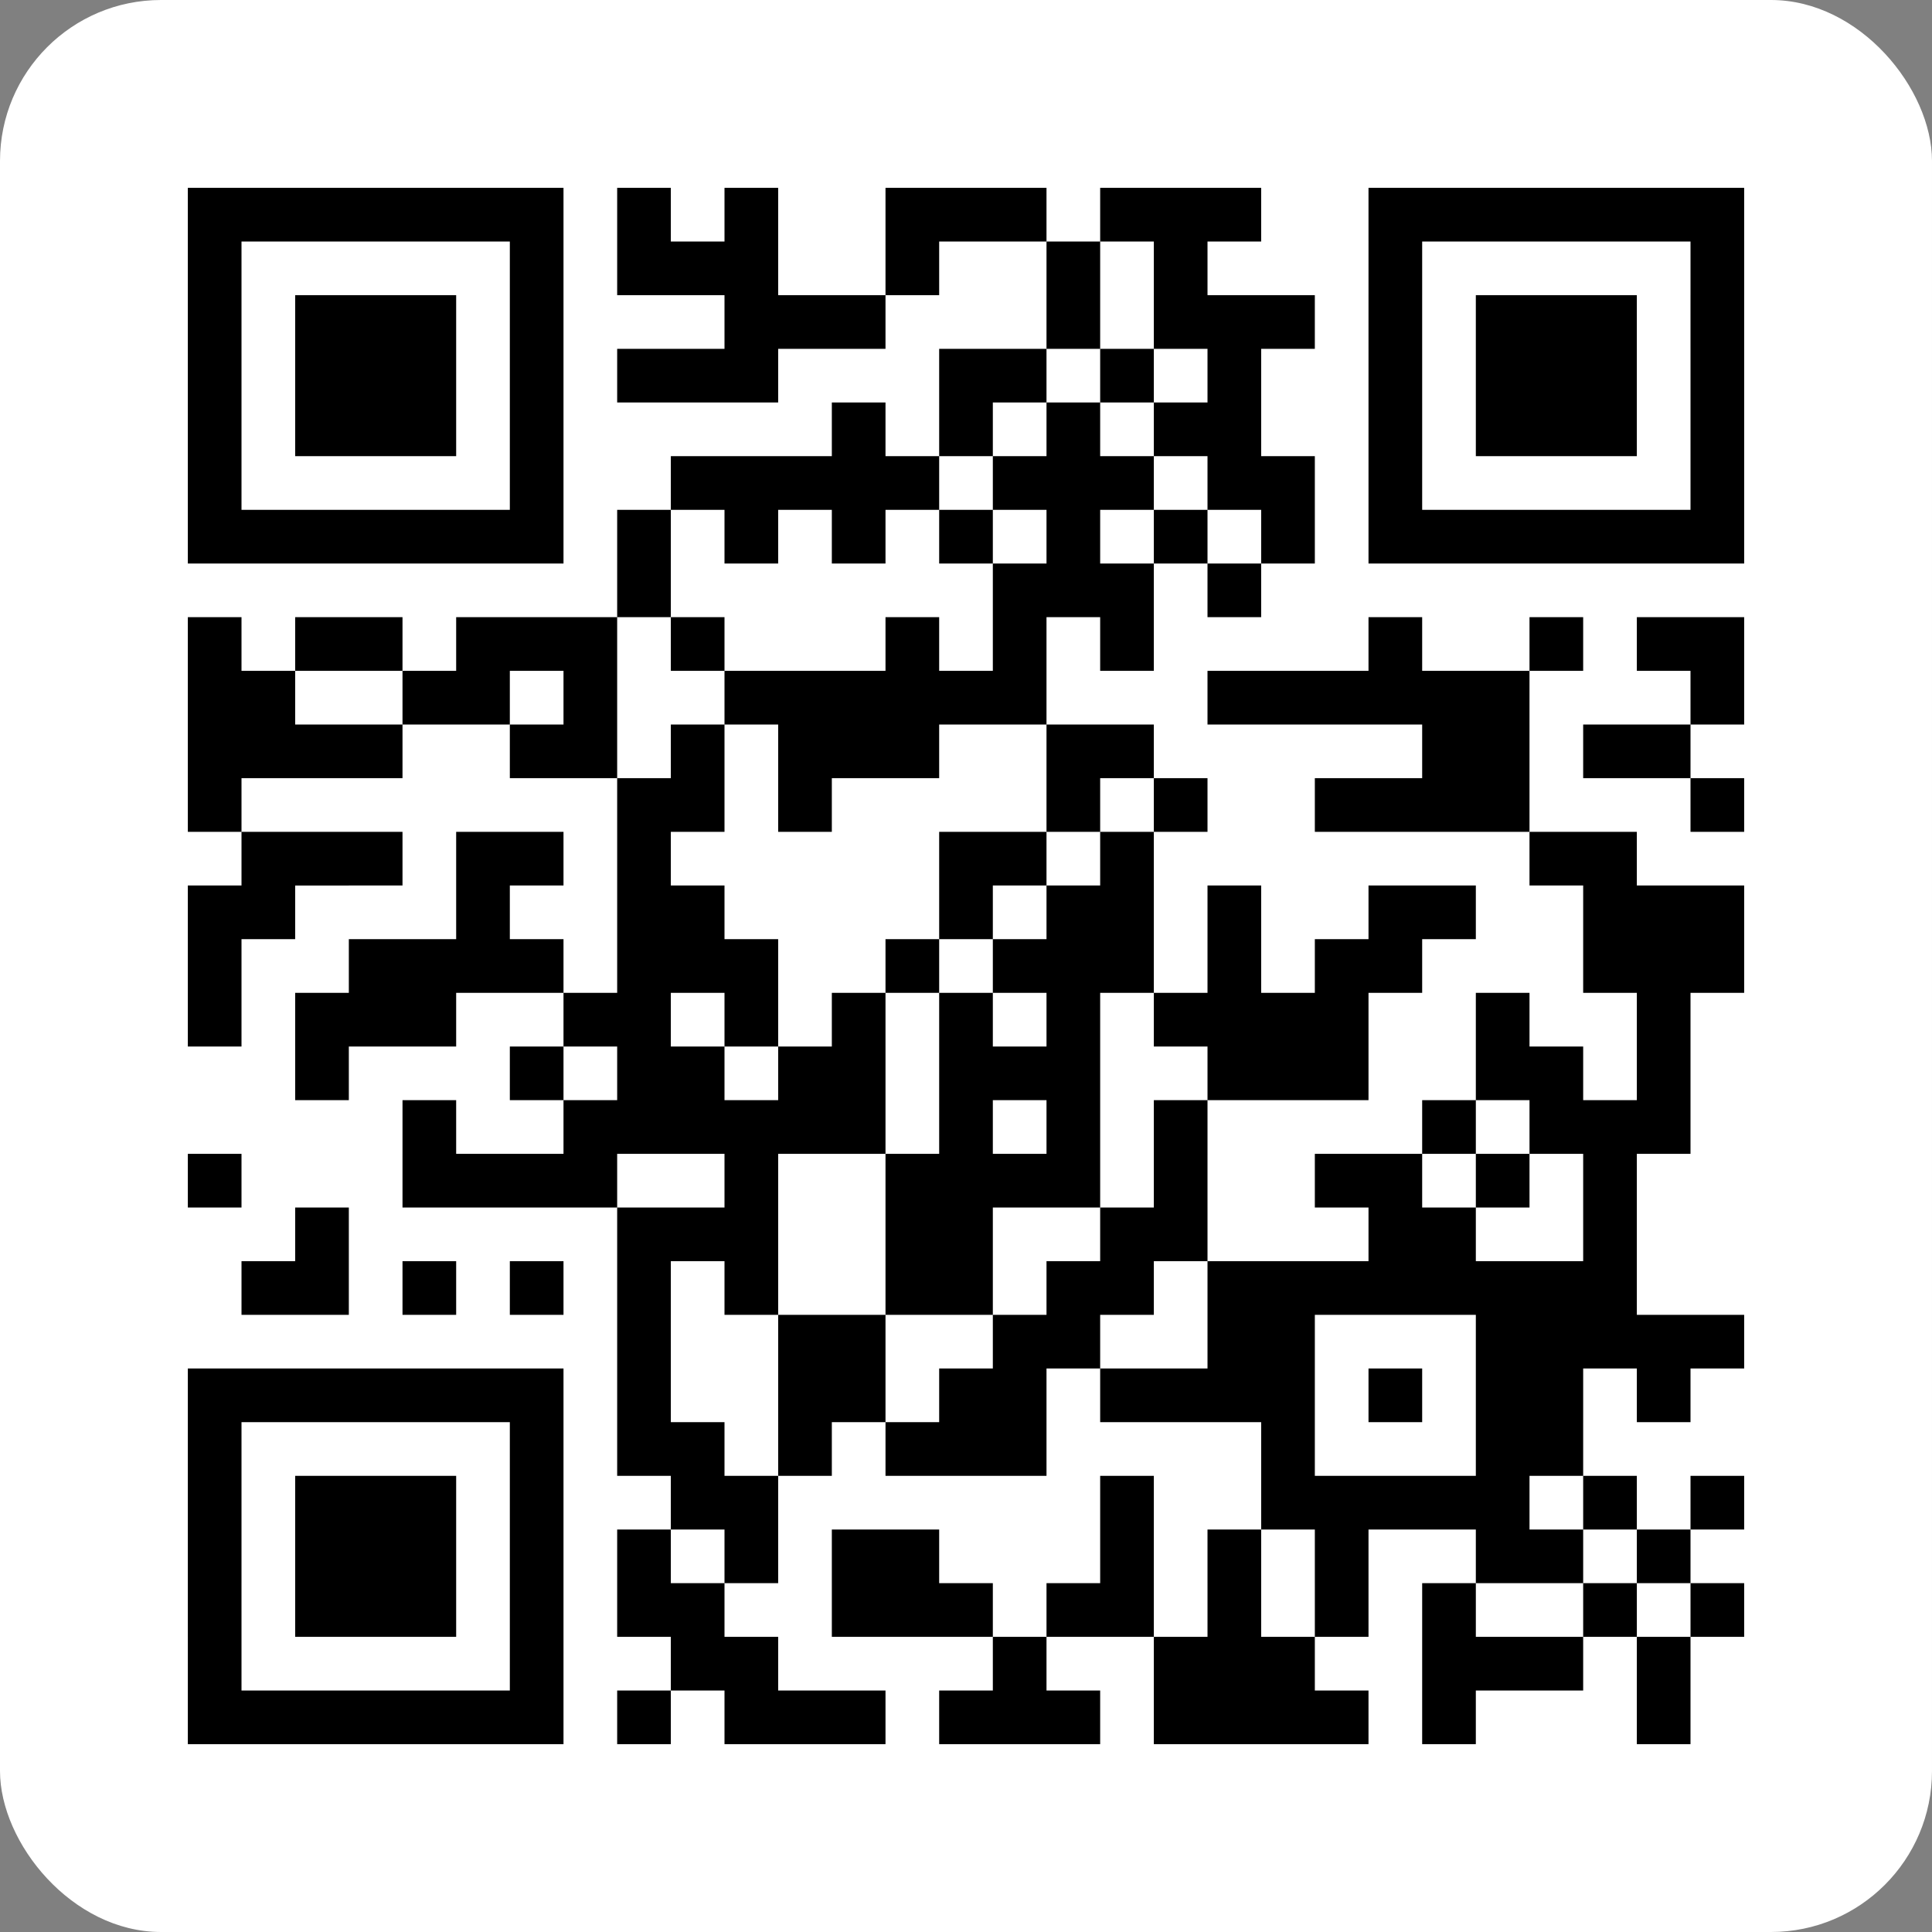
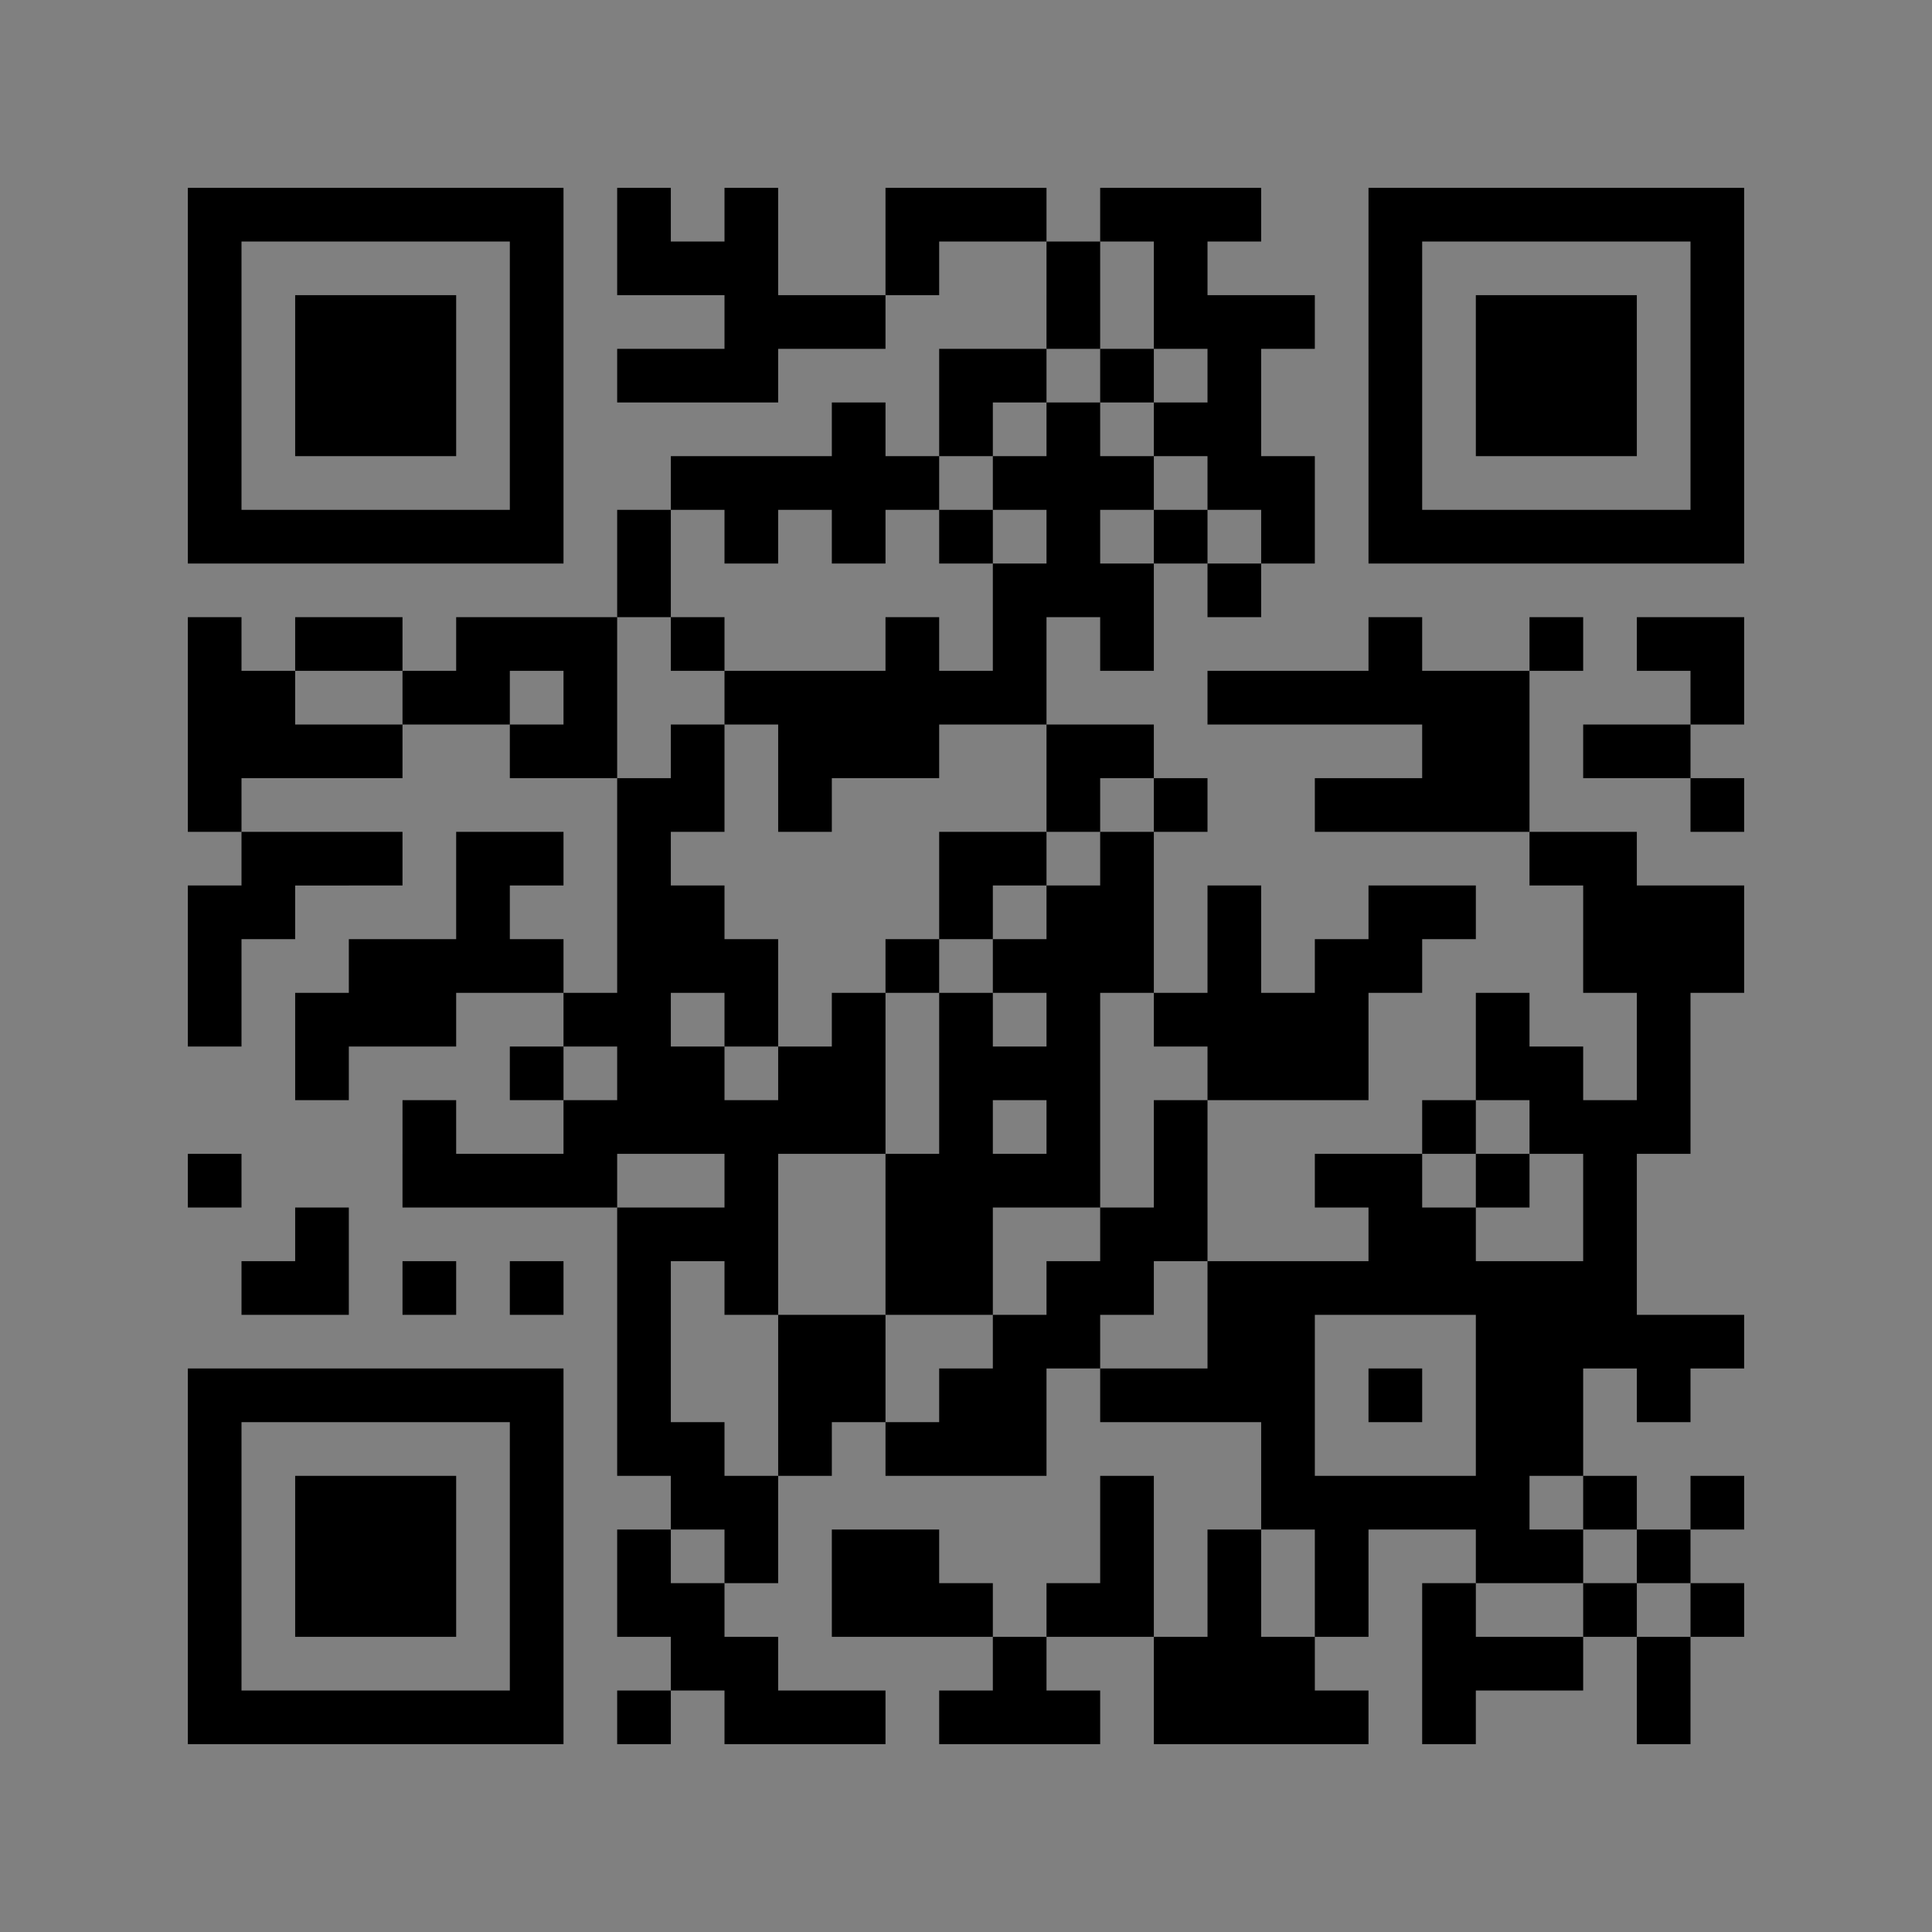
<svg xmlns="http://www.w3.org/2000/svg" width="36" height="36" viewBox="0 0 36 36">
  <rect x="0" y="0" width="36" height="36" fill="#808080" stroke="none" />
  <g id="グループ_2654" data-name="グループ 2654" transform="translate(-2668 -970)">
-     <rect id="長方形_1147" data-name="長方形 1147" width="36" height="36" rx="3" transform="translate(2668 970)" fill="#fff" />
    <g id="グループ_2652" data-name="グループ 2652" transform="translate(-59.5 32.5)">
      <path id="パス_962" data-name="パス 962" d="M0,.5H7m1,0H9m1,0h1m2,0h3m1,0h3m2,0h7M0,1.5H1m5,0H7m1,0h3m2,0h1m2,0h1m1,0h1m3,0h1m5,0h1M0,2.5H1m1,0H5m1,0H7m3,0h3m3,0h1m1,0h3m1,0h1m1,0h3m1,0h1M0,3.5H1m1,0H5m1,0H7m1,0h3m3,0h2m1,0h1m1,0h1m2,0h1m1,0h3m1,0h1M0,4.5H1m1,0H5m1,0H7m5,0h1m1,0h1m1,0h1m1,0h2m2,0h1m1,0h3m1,0h1M0,5.5H1m5,0H7m2,0h5m1,0h3m1,0h2m1,0h1m5,0h1M0,6.5H7m1,0H9m1,0h1m1,0h1m1,0h1m1,0h1m1,0h1m1,0h1m1,0h7M8,7.5H9m6,0h3m1,0h1M0,8.5H1m1,0H4m1,0H8m1,0h1m3,0h1m1,0h1m1,0h1m4,0h1m2,0h1m1,0h2M0,9.5H2m2,0H6m1,0H8m2,0h6m3,0h6m3,0h1m-29,1H4m2,0H8m1,0h1m1,0h3m2,0h2m5,0h2m1,0h2m-28,1H1m7,0h2m1,0h1m4,0h1m1,0h1m2,0h4m3,0h1m-28,1H4m1,0H7m1,0H9m5,0h2m1,0h1m7,0h2m-27,1H2m3,0H6m2,0h2m4,0h1m1,0h2m1,0h1m2,0h2m2,0h3m-29,1H1m2,0H7m1,0h3m2,0h1m1,0h3m1,0h1m1,0h2m3,0h3m-29,1H1m1,0H5m2,0H9m1,0h1m1,0h1m1,0h1m1,0h1m1,0h4m2,0h1m2,0h1m-26,1H3m3,0H7m1,0h2m1,0h2m1,0h3m2,0h3m2,0h2m1,0h1m-24,1H5m2,0h6m1,0h1m1,0h1m1,0h1m4,0h1m1,0h3m-28,1H1m3,0H8m2,0h1m2,0h4m1,0h1m2,0h2m1,0h1m1,0h1m-25,1H3m5,0h3m2,0h2m2,0h2m3,0h2m2,0h1m-26,1H3m1,0H5m1,0H7m1,0H9m1,0h1m2,0h2m1,0h2m1,0h8m-19,1H9m2,0h2m2,0h2m2,0h2m3,0h5m-29,1H7m1,0H9m2,0h2m1,0h2m1,0h4m1,0h1m1,0h2m1,0h1m-28,1H1m5,0H7m1,0h2m1,0h1m1,0h3m4,0h1m3,0h2m-26,1H1m1,0H5m1,0H7m2,0h2m6,0h1m2,0h5m1,0h1m1,0h1m-29,1H1m1,0H5m1,0H7m1,0H9m1,0h1m1,0h2m3,0h1m1,0h1m1,0h1m2,0h2m1,0h1m-28,1H1m1,0H5m1,0H7m1,0h2m2,0h3m1,0h2m1,0h1m1,0h1m1,0h1m2,0h1m1,0h1m-29,1H1m5,0H7m2,0h2m4,0h1m2,0h3m2,0h3m1,0h1m-28,1H7m1,0H9m1,0h3m1,0h3m1,0h4m1,0h1m3,0h1" transform="translate(2731 941)" stroke="#000" stroke-width="1" />
    </g>
  </g>
</svg>